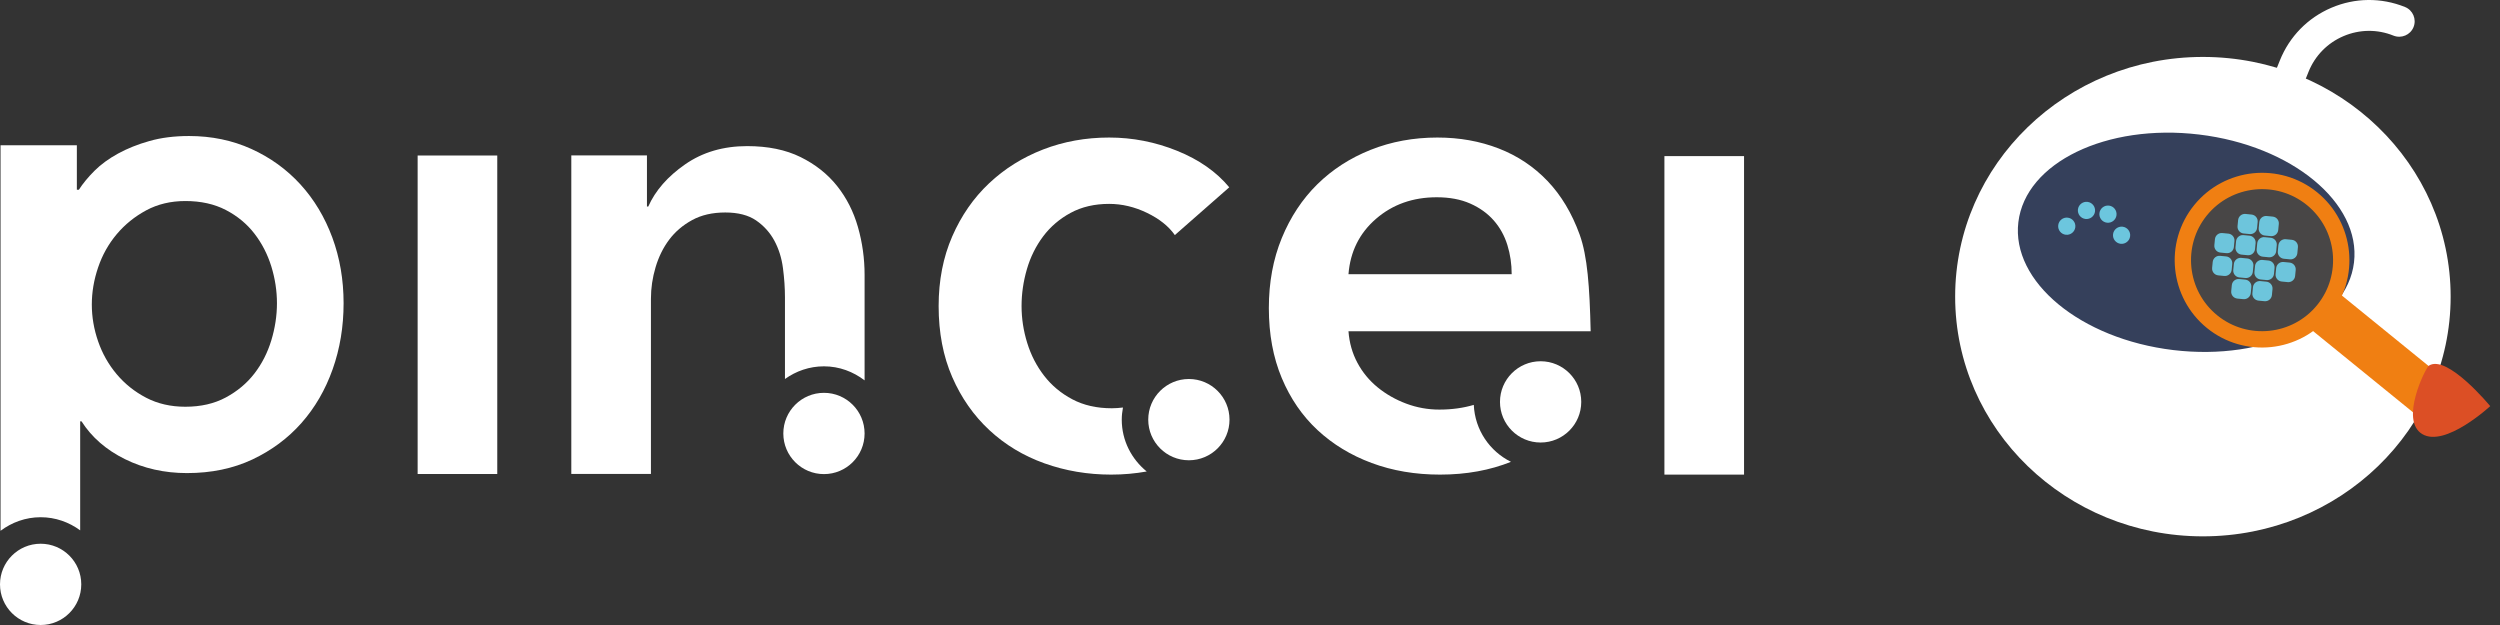
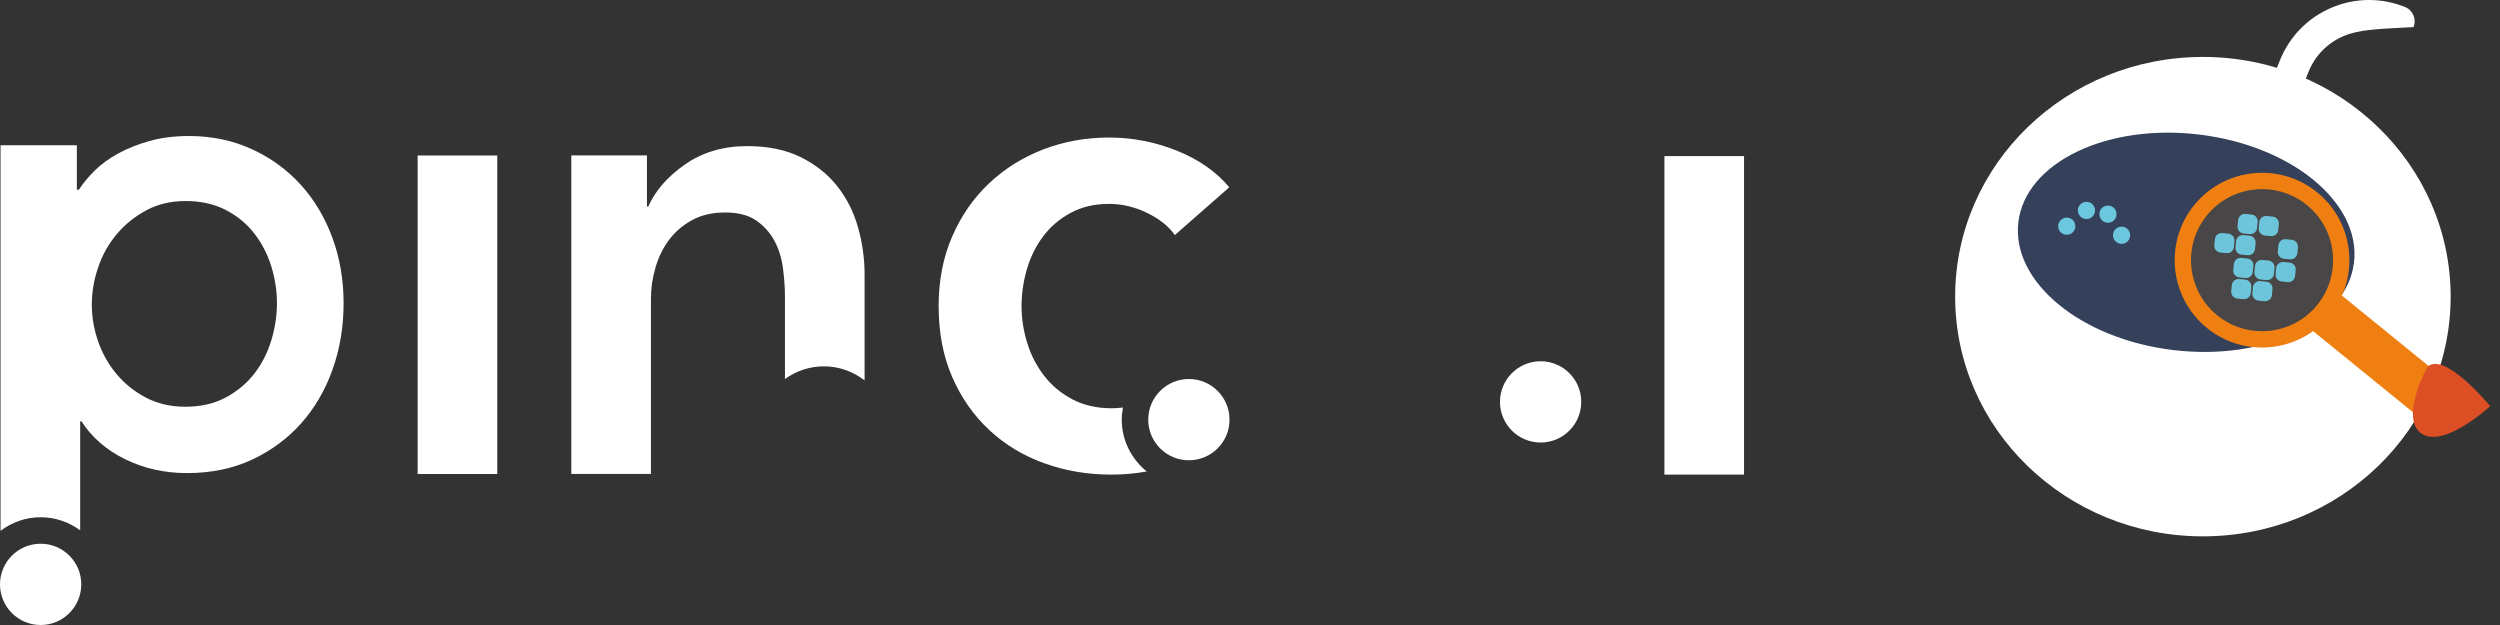
<svg xmlns="http://www.w3.org/2000/svg" width="128" height="32" viewBox="0 0 128 32" fill="none">
  <rect x="0" y="0" width="128" height="32" fill="#333333" stroke="none" />
  <g id="g12">
    <g id="g14">
      <g id="g20">
-         <path id="path22" d="M70.451 11.204C71.301 10.468 72.337 10.1 73.56 10.1C74.217 10.1 74.788 10.207 75.275 10.422C75.763 10.638 76.164 10.927 76.482 11.289C76.799 11.651 77.03 12.07 77.178 12.546C77.325 13.021 77.399 13.52 77.398 14.04H69.042C69.132 12.885 69.602 11.94 70.451 11.204ZM75.458 20.73C74.933 20.885 74.351 20.971 73.696 20.971C73.107 20.971 72.541 20.869 71.997 20.665C71.454 20.461 70.966 20.184 70.536 19.833C70.106 19.482 69.76 19.063 69.5 18.576C69.239 18.089 69.086 17.551 69.042 16.962H81.442C81.39 14.688 81.277 13.118 80.881 12.019C80.484 10.921 79.935 10.003 79.233 9.267C78.531 8.532 77.698 7.976 76.736 7.603C75.773 7.229 74.726 7.042 73.594 7.042C72.371 7.042 71.233 7.252 70.18 7.671C69.127 8.09 68.215 8.679 67.445 9.437C66.675 10.196 66.069 11.114 65.627 12.189C65.185 13.265 64.965 14.46 64.965 15.773C64.965 17.11 65.185 18.304 65.627 19.357C66.069 20.41 66.68 21.299 67.462 22.024C68.243 22.749 69.165 23.31 70.231 23.706C71.295 24.101 72.461 24.3 73.73 24.3C75.086 24.3 76.29 24.074 77.362 23.646C76.273 23.106 75.516 22.014 75.458 20.73Z" fill="white" />
-       </g>
+         </g>
      <g id="g24">
        <path id="path26" d="M78.88 18.496C77.731 18.496 76.799 19.428 76.799 20.577C76.799 21.726 77.731 22.657 78.88 22.657C80.029 22.657 80.96 21.726 80.96 20.577C80.96 19.428 80.029 18.496 78.88 18.496Z" fill="white" />
      </g>
      <g id="g28">
        <path id="path30" d="M53.408 12.104C53.782 11.606 54.252 11.204 54.818 10.898C55.384 10.592 56.041 10.439 56.789 10.439C57.445 10.439 58.091 10.592 58.725 10.898C59.359 11.204 59.835 11.583 60.152 12.036L62.938 9.59C62.281 8.798 61.392 8.175 60.271 7.722C59.15 7.269 57.989 7.042 56.789 7.042C55.588 7.042 54.461 7.246 53.408 7.653C52.355 8.061 51.432 8.639 50.64 9.386C49.846 10.134 49.218 11.04 48.754 12.104C48.29 13.169 48.058 14.358 48.058 15.671C48.058 17.03 48.29 18.242 48.754 19.306C49.218 20.371 49.852 21.276 50.657 22.024C51.46 22.771 52.4 23.338 53.476 23.723C54.552 24.107 55.69 24.3 56.891 24.3C57.521 24.3 58.127 24.245 58.712 24.14C57.938 23.51 57.434 22.562 57.434 21.486C57.434 21.273 57.459 21.067 57.496 20.865C57.306 20.888 57.115 20.903 56.925 20.903C56.154 20.903 55.481 20.75 54.903 20.444C54.326 20.139 53.844 19.737 53.459 19.238C53.074 18.74 52.785 18.18 52.593 17.556C52.4 16.934 52.304 16.305 52.304 15.671C52.304 15.037 52.395 14.409 52.576 13.786C52.757 13.163 53.035 12.603 53.408 12.104Z" fill="white" />
      </g>
      <g id="g32">
        <path id="path34" d="M60.871 19.405C59.722 19.405 58.79 20.337 58.79 21.486C58.79 22.635 59.722 23.566 60.871 23.566C62.02 23.566 62.951 22.635 62.951 21.486C62.951 20.337 62.02 19.405 60.871 19.405Z" fill="white" />
      </g>
      <g id="g36">
        <path id="path38" d="M40.19 19.405C40.754 19.001 41.44 18.756 42.187 18.756C42.972 18.756 43.688 19.031 44.267 19.475V14.072C44.267 13.235 44.153 12.419 43.927 11.626C43.701 10.834 43.344 10.131 42.857 9.52C42.37 8.908 41.747 8.416 40.989 8.042C40.23 7.668 39.318 7.481 38.254 7.481C37.031 7.481 35.972 7.793 35.077 8.416C34.182 9.039 33.554 9.758 33.192 10.573H33.124V7.957H29.251V24.264H33.328V15.295C33.328 14.752 33.407 14.214 33.566 13.681C33.724 13.15 33.956 12.679 34.262 12.272C34.568 11.864 34.959 11.53 35.434 11.27C35.91 11.009 36.476 10.879 37.133 10.879C37.789 10.879 38.316 11.015 38.712 11.286C39.108 11.558 39.42 11.904 39.647 12.322C39.873 12.742 40.021 13.212 40.088 13.732C40.156 14.254 40.19 14.752 40.19 15.227V19.405Z" fill="white" />
      </g>
      <g id="g40">
-         <path id="path42" d="M42.187 20.113C41.038 20.113 40.106 21.045 40.106 22.194C40.106 23.343 41.038 24.274 42.187 24.274C43.336 24.274 44.267 23.343 44.267 22.194C44.267 21.045 43.336 20.113 42.187 20.113Z" fill="white" />
-       </g>
+         </g>
      <g id="g44">
        <path id="path46" d="M13.891 17.427C13.698 18.061 13.409 18.628 13.024 19.126C12.639 19.625 12.152 20.032 11.563 20.349C10.974 20.666 10.284 20.825 9.491 20.825C8.744 20.825 8.075 20.672 7.487 20.366C6.898 20.06 6.394 19.658 5.975 19.16C5.556 18.662 5.239 18.101 5.024 17.478C4.808 16.856 4.701 16.227 4.701 15.593C4.701 14.959 4.808 14.325 5.024 13.691C5.239 13.057 5.556 12.49 5.975 11.992C6.394 11.494 6.898 11.086 7.487 10.769C8.075 10.452 8.744 10.293 9.491 10.293C10.284 10.293 10.974 10.446 11.563 10.752C12.152 11.058 12.639 11.46 13.024 11.958C13.409 12.456 13.698 13.017 13.891 13.639C14.083 14.262 14.18 14.891 14.18 15.525C14.18 16.159 14.083 16.793 13.891 17.427ZM17.015 12.162C16.629 11.12 16.086 10.214 15.384 9.444C14.681 8.674 13.843 8.068 12.87 7.626C11.896 7.185 10.832 6.964 9.677 6.964C8.929 6.964 8.255 7.049 7.655 7.219C7.055 7.388 6.517 7.604 6.042 7.864C5.566 8.125 5.164 8.419 4.835 8.747C4.507 9.076 4.241 9.399 4.037 9.716H3.935V7.439H0.028V27.177C0.602 26.747 1.308 26.482 2.081 26.482C2.841 26.482 3.536 26.736 4.105 27.154V21.572H4.173C4.694 22.387 5.435 23.033 6.398 23.508C7.361 23.984 8.42 24.222 9.574 24.222C10.82 24.222 11.936 23.989 12.921 23.526C13.906 23.061 14.744 22.438 15.435 21.657C16.126 20.876 16.658 19.959 17.032 18.905C17.405 17.852 17.592 16.726 17.592 15.525C17.592 14.325 17.399 13.204 17.015 12.162Z" fill="white" />
      </g>
      <g id="g48">
        <path id="path50" d="M2.081 27.839C0.932 27.839 0 28.77 0 29.919C0 31.068 0.932 32 2.081 32C3.23 32 4.161 31.068 4.161 29.919C4.161 28.77 3.23 27.839 2.081 27.839Z" fill="white" />
      </g>
      <path id="path52" d="M21.383 24.269H25.46V7.962H21.383V24.269Z" fill="white" />
      <path id="path54" d="M85.218 24.3H89.295V7.993H85.218V24.3Z" fill="white" />
      <g id="g56">
        <path id="path58" d="M125.473 15.188C125.473 21.966 119.794 27.461 112.788 27.461C105.783 27.461 100.104 21.966 100.104 15.188C100.104 8.409 105.783 2.915 112.788 2.915C119.794 2.915 125.473 8.409 125.473 15.188Z" fill="white" />
      </g>
      <g id="g60">
-         <path id="path62" d="M117.754 14.295C117.686 14.287 117.619 14.27 117.552 14.244C116.333 13.753 115.376 12.817 114.861 11.607C114.345 10.397 114.331 9.059 114.821 7.839L116.731 3.09C117.221 1.87 118.157 0.914 119.367 0.397C120.577 -0.119 121.915 -0.133 123.136 0.358C123.54 0.521 123.736 0.981 123.574 1.386C123.411 1.79 122.951 1.986 122.546 1.824C121.718 1.49 120.809 1.5 119.987 1.85C119.165 2.201 118.529 2.85 118.196 3.679L116.287 8.428C115.954 9.257 115.963 10.166 116.314 10.988C116.664 11.809 117.313 12.445 118.142 12.778C118.547 12.941 118.743 13.401 118.58 13.806C118.444 14.144 118.1 14.337 117.754 14.295Z" fill="white" />
+         <path id="path62" d="M117.754 14.295C117.686 14.287 117.619 14.27 117.552 14.244C116.333 13.753 115.376 12.817 114.861 11.607C114.345 10.397 114.331 9.059 114.821 7.839L116.731 3.09C117.221 1.87 118.157 0.914 119.367 0.397C120.577 -0.119 121.915 -0.133 123.136 0.358C123.54 0.521 123.736 0.981 123.574 1.386C121.718 1.49 120.809 1.5 119.987 1.85C119.165 2.201 118.529 2.85 118.196 3.679L116.287 8.428C115.954 9.257 115.963 10.166 116.314 10.988C116.664 11.809 117.313 12.445 118.142 12.778C118.547 12.941 118.743 13.401 118.58 13.806C118.444 14.144 118.1 14.337 117.754 14.295Z" fill="white" />
      </g>
      <g id="g64">
        <path id="path66" d="M120.525 13.438C120.158 16.486 116.015 18.494 111.269 17.923C106.524 17.353 102.974 14.421 103.34 11.373C103.706 8.326 107.85 6.318 112.596 6.888C117.341 7.458 120.891 10.391 120.525 13.438Z" fill="#35405B" />
      </g>
      <g id="g68">
        <path id="path70" d="M106.256 11.634C106.227 11.876 106.007 12.048 105.765 12.019C105.524 11.99 105.352 11.771 105.381 11.529C105.41 11.288 105.629 11.115 105.871 11.144C106.112 11.173 106.285 11.393 106.256 11.634Z" fill="#6CC6DE" />
      </g>
      <g id="g72">
        <path id="path74" d="M109.062 12.097C109.034 12.338 108.814 12.511 108.573 12.482C108.331 12.452 108.159 12.233 108.188 11.992C108.217 11.75 108.436 11.578 108.678 11.607C108.92 11.636 109.092 11.855 109.062 12.097Z" fill="#6CC6DE" />
      </g>
      <g id="g76">
        <path id="path78" d="M108.365 11.017C108.336 11.258 108.117 11.431 107.875 11.402C107.634 11.373 107.461 11.153 107.491 10.912C107.52 10.67 107.739 10.498 107.981 10.527C108.222 10.556 108.394 10.775 108.365 11.017Z" fill="#6CC6DE" />
      </g>
      <g id="g80">
        <path id="path82" d="M107.265 10.827C107.236 11.068 107.017 11.24 106.775 11.211C106.533 11.182 106.361 10.963 106.39 10.721C106.419 10.48 106.639 10.307 106.88 10.336C107.122 10.365 107.294 10.585 107.265 10.827Z" fill="#6CC6DE" />
      </g>
      <g id="g84">
        <path id="path86" d="M118.358 10.209C120.098 11.622 120.363 14.179 118.949 15.919C117.536 17.66 114.979 17.924 113.239 16.511C111.499 15.097 111.234 12.54 112.648 10.8C114.061 9.059 116.618 8.795 118.358 10.209Z" fill="#474647" />
      </g>
      <g id="g88">
        <path id="path90" d="M116.675 11.469C116.694 11.278 116.554 11.108 116.364 11.09L116.055 11.06C115.864 11.041 115.694 11.181 115.676 11.372L115.646 11.68C115.627 11.871 115.767 12.041 115.958 12.059L116.267 12.089C116.457 12.108 116.627 11.968 116.645 11.777L116.675 11.469Z" fill="#6CC6DE" />
      </g>
      <g id="g92">
-         <path id="path94" d="M116.57 12.552C116.589 12.361 116.449 12.191 116.259 12.173L115.95 12.143C115.759 12.124 115.589 12.264 115.571 12.455L115.541 12.764C115.522 12.954 115.662 13.124 115.853 13.142L116.161 13.172C116.352 13.191 116.522 13.051 116.541 12.86L116.57 12.552Z" fill="#6CC6DE" />
-       </g>
+         </g>
      <g id="g96">
        <path id="path98" d="M115.487 12.447C115.505 12.256 115.366 12.086 115.175 12.067L114.866 12.038C114.675 12.019 114.506 12.159 114.487 12.35L114.457 12.658C114.439 12.849 114.578 13.019 114.769 13.037L115.078 13.067C115.269 13.086 115.438 12.946 115.457 12.755L115.487 12.447Z" fill="#6CC6DE" />
      </g>
      <g id="g100">
        <path id="path102" d="M115.592 11.364C115.61 11.173 115.471 11.003 115.28 10.985L114.971 10.954C114.78 10.936 114.611 11.076 114.592 11.267L114.562 11.575C114.544 11.766 114.683 11.936 114.874 11.954L115.183 11.984C115.374 12.003 115.544 11.863 115.562 11.672L115.592 11.364Z" fill="#6CC6DE" />
      </g>
      <g id="g104">
        <path id="path106" d="M116.457 13.718C116.476 13.527 116.336 13.358 116.145 13.339L115.836 13.309C115.646 13.291 115.476 13.43 115.457 13.621L115.427 13.93C115.409 14.121 115.549 14.29 115.74 14.309L116.048 14.339C116.239 14.357 116.409 14.218 116.427 14.027L116.457 13.718Z" fill="#6CC6DE" />
      </g>
      <g id="g108">
        <path id="path110" d="M117.653 12.657C117.672 12.466 117.532 12.296 117.342 12.278L117.033 12.248C116.842 12.229 116.672 12.369 116.654 12.56L116.624 12.869C116.605 13.059 116.745 13.229 116.935 13.248L117.244 13.278C117.435 13.296 117.605 13.156 117.624 12.966L117.653 12.657Z" fill="#6CC6DE" />
      </g>
      <g id="g112">
        <path id="path114" d="M117.54 13.823C117.559 13.633 117.419 13.463 117.228 13.444L116.919 13.414C116.729 13.396 116.559 13.536 116.54 13.726L116.51 14.035C116.492 14.226 116.632 14.396 116.822 14.414L117.131 14.444C117.322 14.463 117.492 14.323 117.51 14.132L117.54 13.823Z" fill="#6CC6DE" />
      </g>
      <g id="g116">
        <path id="path118" d="M116.352 14.801C116.37 14.61 116.231 14.441 116.04 14.422L115.731 14.392C115.54 14.374 115.37 14.513 115.352 14.704L115.322 15.013C115.303 15.204 115.443 15.373 115.634 15.392L115.943 15.422C116.133 15.44 116.303 15.301 116.322 15.11L116.352 14.801Z" fill="#6CC6DE" />
      </g>
      <g id="g120">
        <path id="path122" d="M115.269 14.696C115.287 14.505 115.148 14.336 114.957 14.317L114.648 14.287C114.457 14.268 114.287 14.408 114.269 14.599L114.239 14.908C114.22 15.099 114.36 15.268 114.551 15.287L114.86 15.317C115.051 15.335 115.22 15.196 115.239 15.005L115.269 14.696Z" fill="#6CC6DE" />
      </g>
      <g id="g124">
        <path id="path126" d="M115.374 13.613C115.392 13.422 115.253 13.252 115.062 13.234L114.753 13.204C114.562 13.185 114.393 13.325 114.374 13.516L114.344 13.825C114.325 14.015 114.465 14.185 114.656 14.204L114.965 14.234C115.155 14.252 115.325 14.112 115.344 13.922L115.374 13.613Z" fill="#6CC6DE" />
      </g>
      <g id="g128">
        <path id="path130" d="M114.404 12.341C114.423 12.151 114.283 11.981 114.093 11.962L113.784 11.932C113.593 11.914 113.423 12.054 113.405 12.244L113.375 12.553C113.356 12.744 113.496 12.914 113.687 12.932L113.995 12.962C114.186 12.981 114.356 12.841 114.374 12.65L114.404 12.341Z" fill="#6CC6DE" />
      </g>
      <g id="g132">
-         <path id="path134" d="M114.291 13.508C114.309 13.317 114.17 13.148 113.979 13.129L113.67 13.099C113.479 13.08 113.31 13.22 113.291 13.411L113.261 13.72C113.243 13.91 113.383 14.08 113.573 14.099L113.882 14.129C114.073 14.147 114.242 14.008 114.261 13.817L114.291 13.508Z" fill="#6CC6DE" />
-       </g>
+         </g>
      <g id="g136">
        <g id="g150">
          <g id="g148" opacity="0.2">
            <g id="g146" opacity="0.2">
              <path id="path144" opacity="0.2" d="M118.204 10.209C119.944 11.622 120.209 14.179 118.795 15.919C117.381 17.66 114.824 17.924 113.084 16.511C111.344 15.097 111.079 12.54 112.493 10.8C113.907 9.059 116.463 8.795 118.204 10.209Z" fill="#F07F12" />
            </g>
          </g>
        </g>
      </g>
      <g id="g152">
        <path id="path154" d="M112.993 11.027C111.728 12.584 111.966 14.88 113.523 16.145C115.08 17.409 117.376 17.172 118.641 15.615C119.906 14.057 119.668 11.762 118.111 10.497C116.554 9.232 114.258 9.47 112.993 11.027ZM119.29 16.142C117.734 18.058 114.91 18.35 112.995 16.794C111.08 15.238 110.788 12.414 112.344 10.499C113.899 8.584 116.723 8.291 118.639 9.847C120.554 11.403 120.846 14.227 119.29 16.142Z" fill="#F07F12" />
      </g>
      <g id="g156">
        <path id="path158" d="M119.78 15.03L125.453 19.639C125.948 20.041 126.012 20.767 125.61 21.262L125.595 21.279C125.193 21.774 124.47 21.86 123.975 21.458L118.302 16.849L119.78 15.03Z" fill="#F07F12" />
      </g>
      <g id="g160">
        <path id="path162" d="M124.359 18.721C124.195 18.827 122.843 21.521 124.019 22.225C125.196 22.928 127.499 20.794 127.499 20.794C127.499 20.794 125.296 18.117 124.359 18.721Z" fill="#DC4F25" />
      </g>
    </g>
  </g>
</svg>